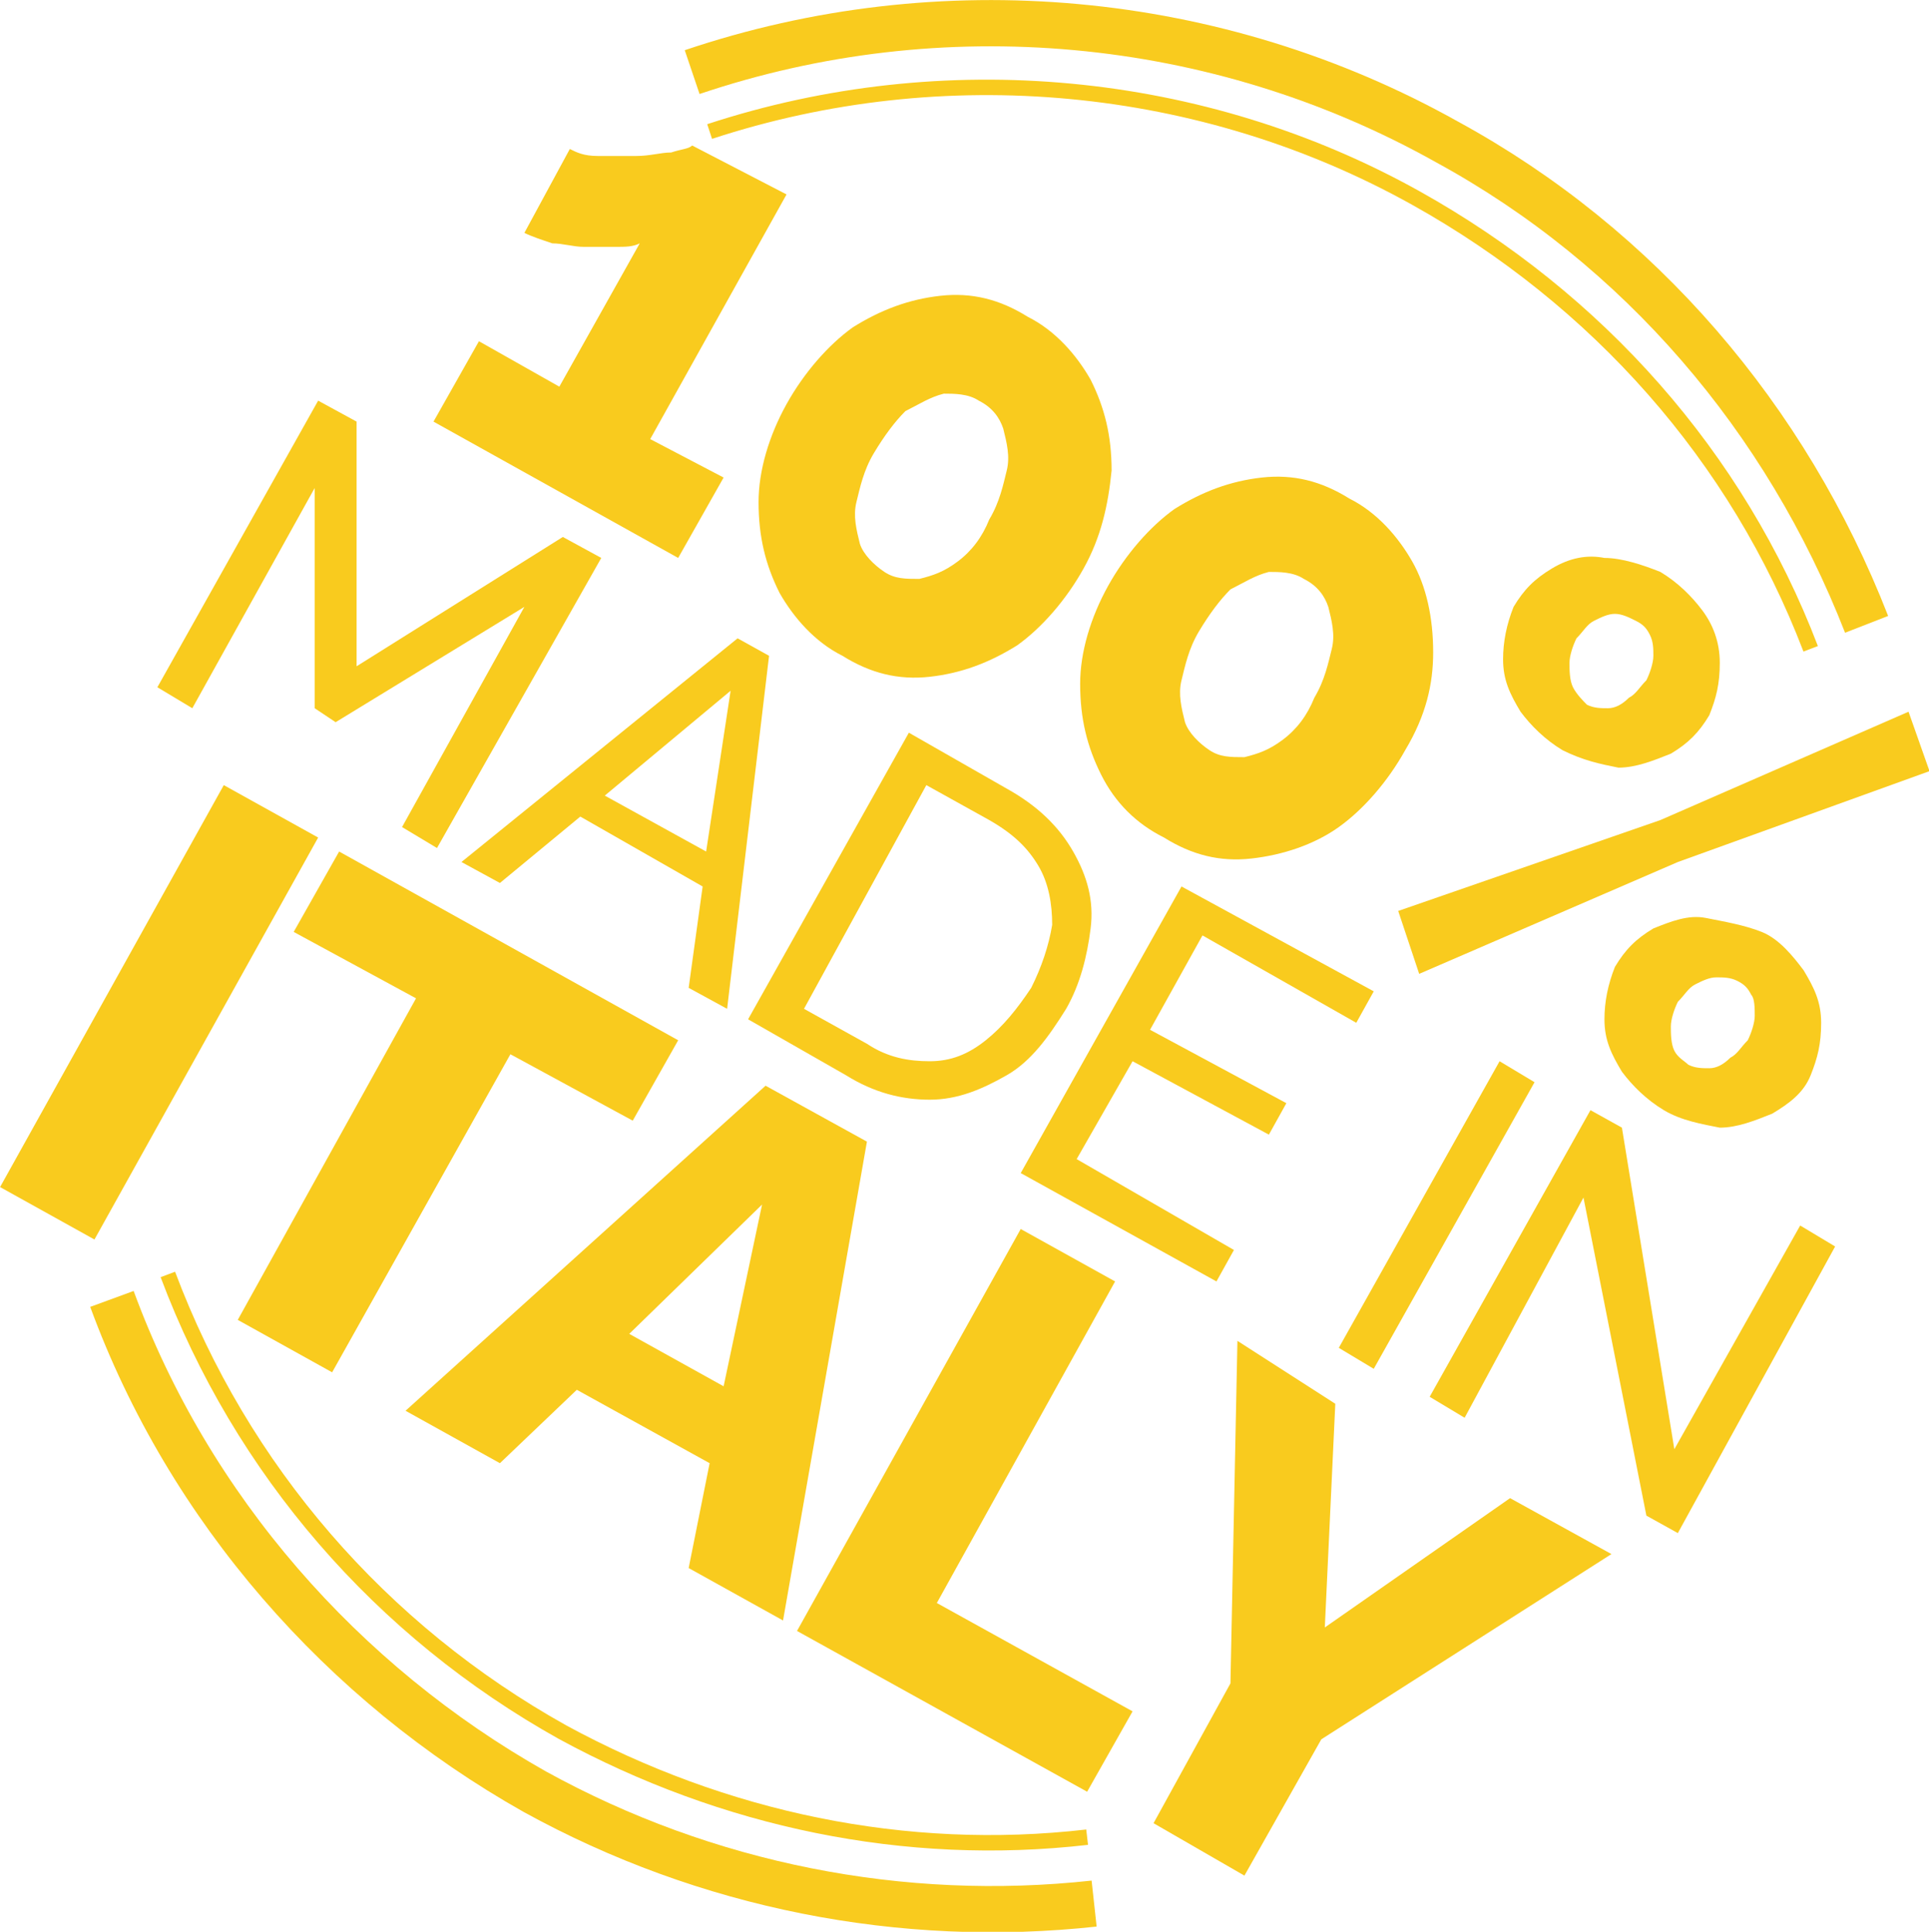
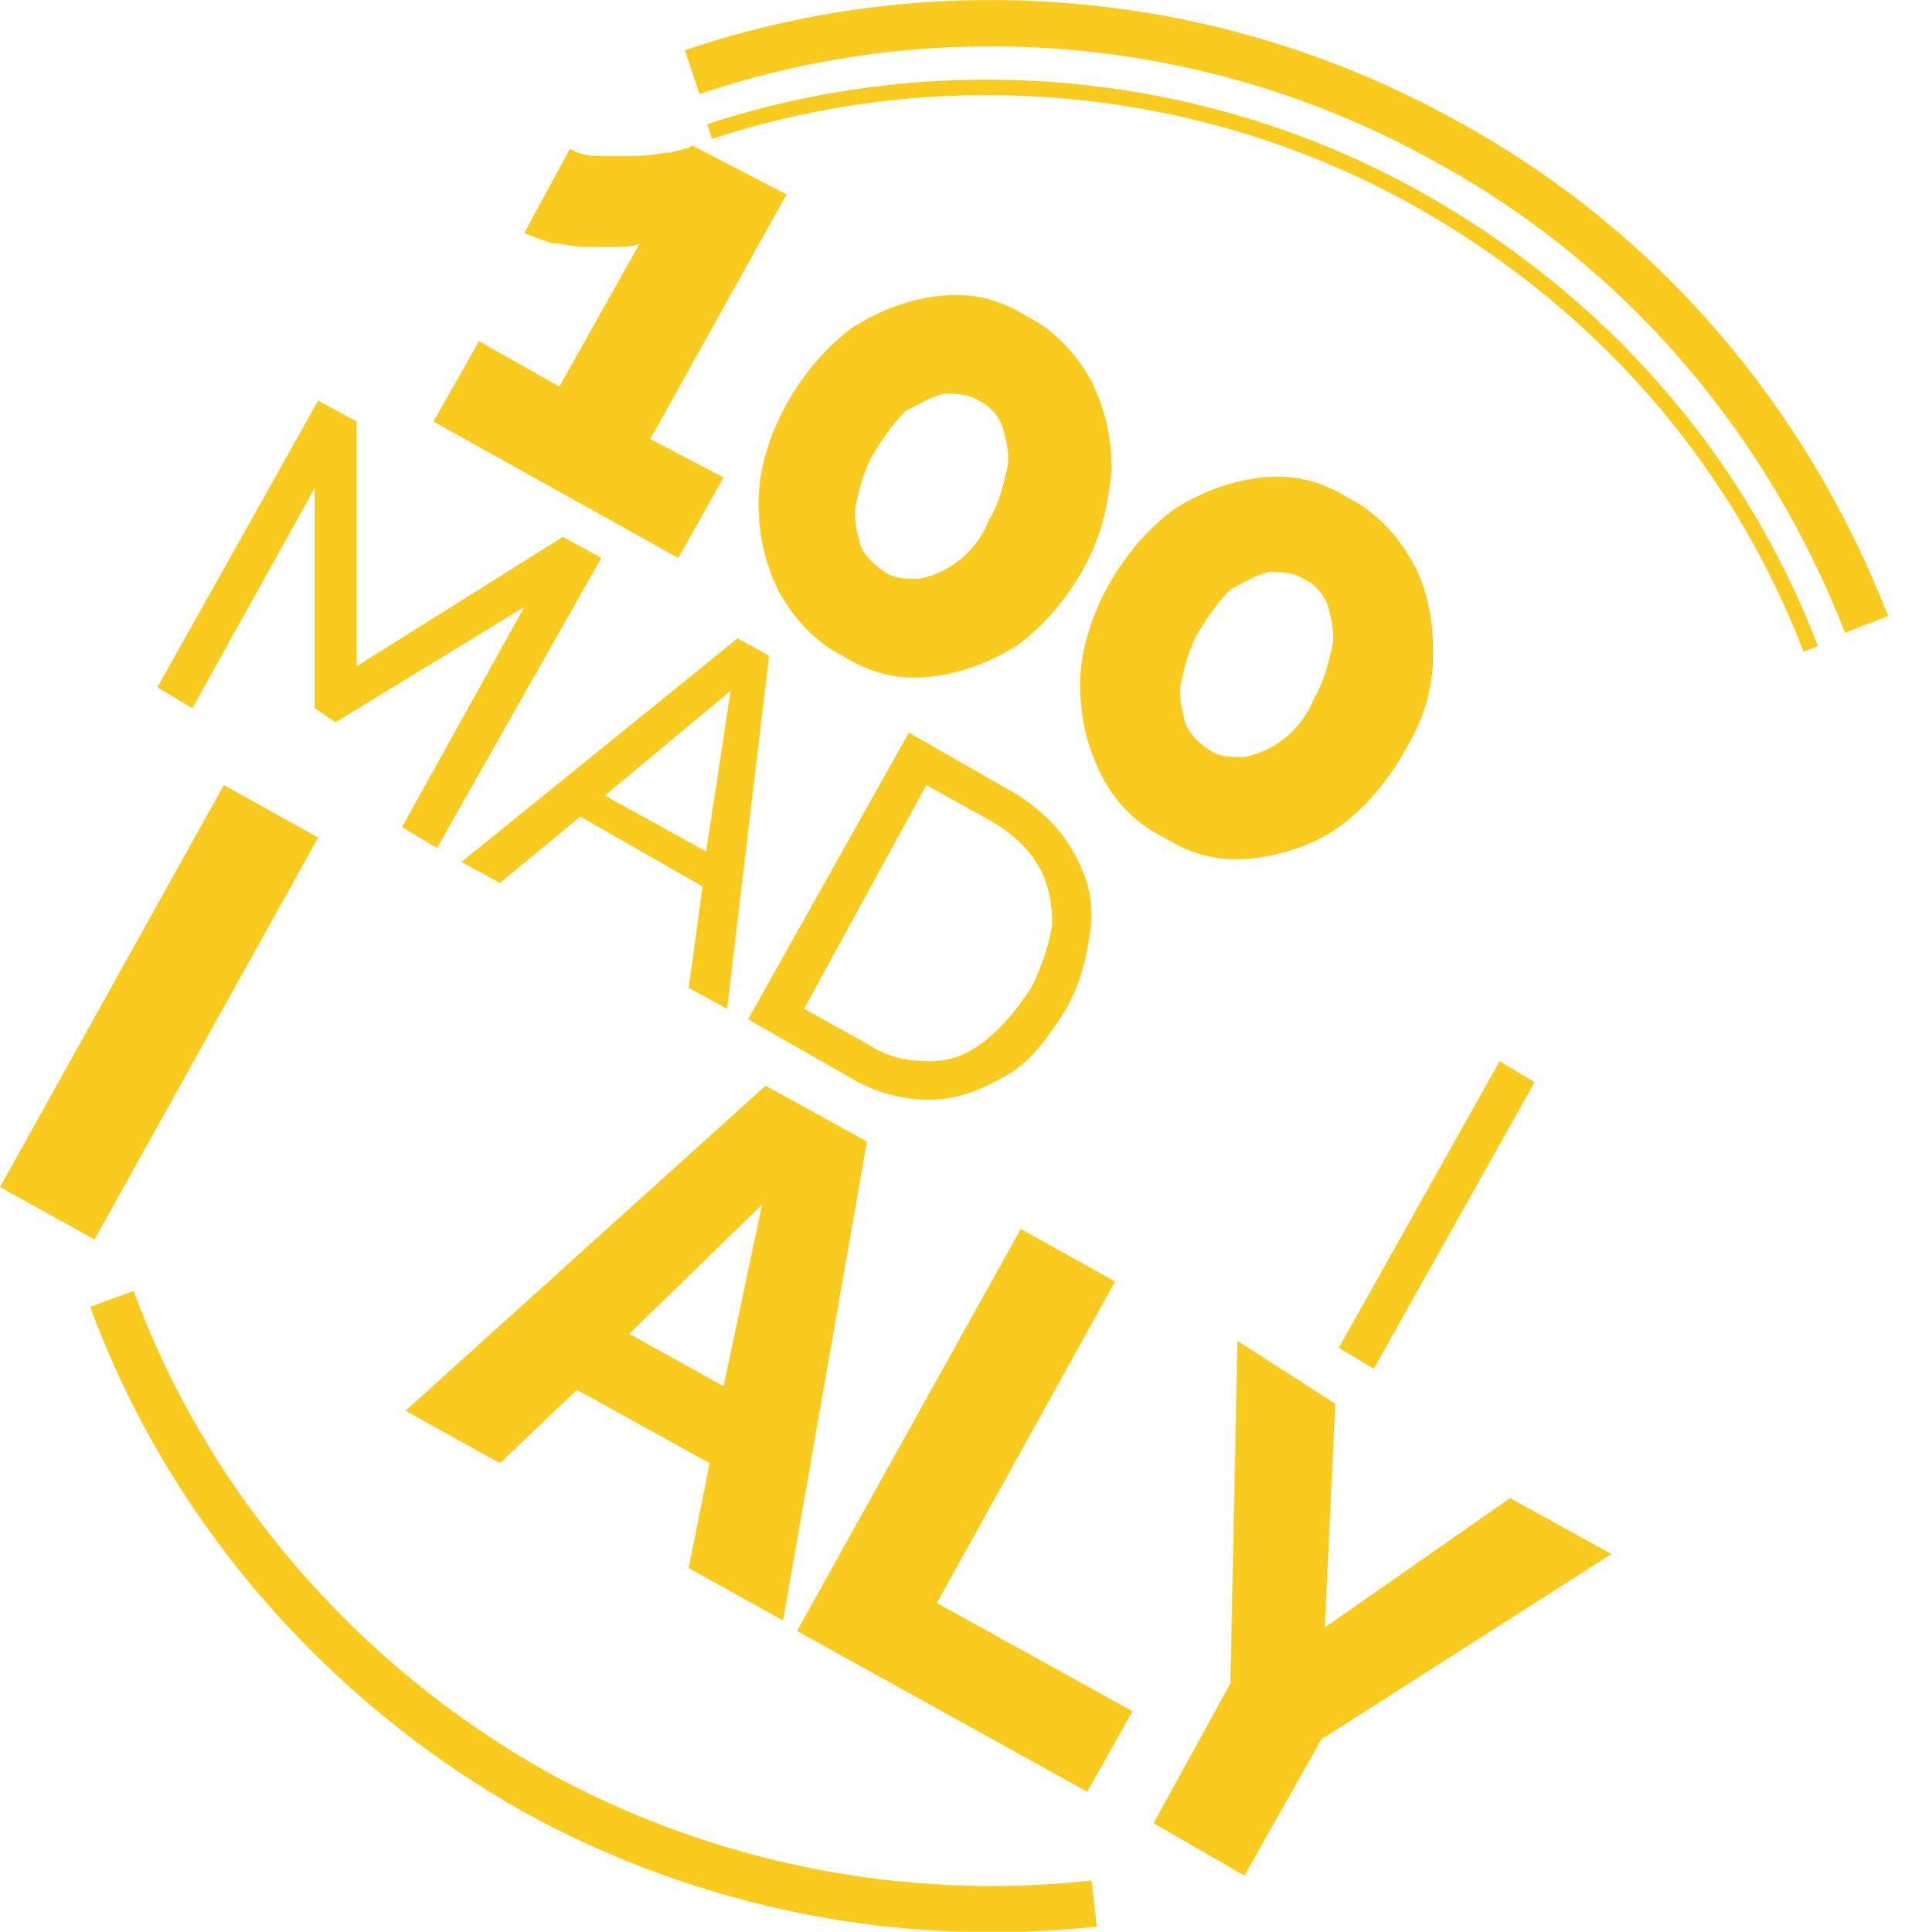
<svg xmlns="http://www.w3.org/2000/svg" xmlns:ns1="http://sodipodi.sourceforge.net/DTD/sodipodi-0.dtd" xmlns:ns2="http://www.inkscape.org/namespaces/inkscape" xmlns:xlink="http://www.w3.org/1999/xlink" version="1.1" id="Livello_1" x="0px" y="0px" viewBox="0 0 100 100.149" xml:space="preserve" ns1:docname="marchio.svg" width="100" height="100.149" ns2:version="0.92.3 (2405546, 2018-03-11)">
  <defs id="defs85" />
  <ns1:namedview pagecolor="#ffffff" bordercolor="#666666" borderopacity="1" objecttolerance="10" gridtolerance="10" guidetolerance="10" ns2:pageopacity="0" ns2:pageshadow="2" ns2:window-width="1920" ns2:window-height="1017" id="namedview83" showgrid="false" ns2:zoom="6.7332384" ns2:cx="48.550278" ns2:cy="35.857441" ns2:window-x="-8" ns2:window-y="-8" ns2:window-maximized="1" ns2:current-layer="g44" />
  <style type="text/css" id="style2">
	.st0{clip-path:url(#SVGID_00000106141324031263629500000015655347753581697164_);fill:none;stroke:#420B22;stroke-width:0.442;}
	.st1{clip-path:url(#SVGID_00000049904966598426841860000005820158366492278662_);fill:none;stroke:#420B22;stroke-width:1.323;}
	.st2{clip-path:url(#SVGID_00000050656548792599085430000006095324144511080890_);fill:none;stroke:#420B22;stroke-width:0.442;}
	.st3{clip-path:url(#SVGID_00000178909443696327995180000007629117420514601914_);fill:none;stroke:#420B22;stroke-width:1.323;}
	.st4{fill:#420B22;}
</style>
  <g id="g44" transform="translate(-9.5,37.428)">
    <g id="g12" style="fill:none;fill-opacity:1;stroke:#f9cb1e;stroke-opacity:1" transform="matrix(1.812,0,0,1.812,-7.71,-50.904)">
      <defs id="defs5">
        <rect id="SVGID_1_" width="75.7" height="70.1" x="0" y="0" />
      </defs>
      <clipPath id="SVGID_00000176746170269807665520000003679350034735181240_">
        <use xlink:href="#SVGID_1_" style="overflow:visible" id="use7" x="0" y="0" width="100%" height="100%" />
      </clipPath>
-       <path style="fill:none;fill-opacity:1;stroke:#f9cb1e;stroke-width:0.442;stroke-opacity:1" d="m 14.3,43.9 c 2.1,5.6 6.1,10.2 11.3,13.1 4.6,2.5 9.8,3.6 15,3" clip-path="url(#SVGID_00000176746170269807665520000003679350034735181240_)" id="path10" ns2:connector-curvature="0" />
    </g>
    <g id="g22" style="fill:none;fill-opacity:1;stroke:#f9cb1e;stroke-opacity:1" transform="matrix(1.812,0,0,1.812,-7.71,-50.904)">
      <defs id="defs15">
        <rect id="SVGID_00000102503351224039187440000015034272648943475106_" width="75.7" height="70.1" x="0" y="0" />
      </defs>
      <clipPath id="SVGID_00000021117566472444808380000012318072597037033381_">
        <use xlink:href="#SVGID_00000102503351224039187440000015034272648943475106_" style="overflow:visible" id="use17" x="0" y="0" width="100%" height="100%" />
      </clipPath>
      <path style="fill:none;fill-opacity:1;stroke:#f9cb1e;stroke-width:1.323;stroke-opacity:1" d="m 12.7,44.6 c 2.2,6 6.6,11 12.1,14.1 4.9,2.7 10.5,3.8 16,3.2" clip-path="url(#SVGID_00000021117566472444808380000012318072597037033381_)" id="path20" ns2:connector-curvature="0" />
    </g>
    <g id="g32" style="stroke:#f9cb1e;stroke-opacity:1" transform="matrix(1.812,0,0,1.812,-7.71,-50.904)">
      <defs id="defs25">
        <rect id="SVGID_00000072266420237707268280000005924867079198171060_" width="75.7" height="70.1" x="0" y="0" />
      </defs>
      <clipPath id="SVGID_00000054952562432137808760000010010577443720656058_">
        <use xlink:href="#SVGID_00000072266420237707268280000005924867079198171060_" style="overflow:visible" id="use27" x="0" y="0" width="100%" height="100%" />
      </clipPath>
      <path style="fill:none;stroke:#f9cb1e;stroke-width:0.442;stroke-opacity:1" d="M 61.3,26 C 59.2,20.5 55.2,16 50,13.1 43.9,9.7 36.5,9 29.8,11.2" clip-path="url(#SVGID_00000054952562432137808760000010010577443720656058_)" id="path30" ns2:connector-curvature="0" />
    </g>
    <g id="g42" style="stroke:#f9cb1e;stroke-opacity:1" transform="matrix(1.812,0,0,1.812,-7.71,-50.904)">
      <defs id="defs35">
        <rect id="SVGID_00000137834050983311991140000000549353189141966217_" width="75.7" height="70.1" x="0" y="0" />
      </defs>
      <clipPath id="SVGID_00000070108563432855757460000006082728326280203929_">
        <use xlink:href="#SVGID_00000137834050983311991140000000549353189141966217_" style="overflow:visible" id="use37" x="0" y="0" width="100%" height="100%" />
      </clipPath>
      <path style="fill:none;stroke:#f9cb1e;stroke-width:1.323;stroke-opacity:1" d="M 62.9,25.3 C 60.6,19.4 56.4,14.5 50.9,11.5 44.3,7.8 36.4,7.1 29.3,9.5" clip-path="url(#SVGID_00000070108563432855757460000006082728326280203929_)" id="path40" ns2:connector-curvature="0" />
    </g>
  </g>
  <g id="g54" style="fill:#f9cb1e;fill-opacity:1" transform="matrix(1.812,0,0,1.812,-17.21,-13.476)">
    <path class="st4" d="m 30.2,21.1 -1.3,2.3 -7,-3.9 1.3,-2.3 2.3,1.3 2.3,-4.1 c -0.2,0.1 -0.4,0.1 -0.7,0.1 -0.3,0 -0.6,0 -0.9,0 -0.3,0 -0.6,-0.1 -0.9,-0.1 -0.3,-0.1 -0.6,-0.2 -0.8,-0.3 l 1.3,-2.4 c 0.2,0.1 0.4,0.2 0.8,0.2 0.3,0 0.7,0 1.1,0 0.4,0 0.7,-0.1 1,-0.1 0.3,-0.1 0.5,-0.1 0.6,-0.2 L 32,13 28.1,20 Z" id="path46" style="fill:#f9cb1e;fill-opacity:1" ns2:connector-curvature="0" />
    <path class="st4" d="m 40.5,23.7 c -0.5,0.9 -1.2,1.7 -1.9,2.2 -0.8,0.5 -1.6,0.8 -2.5,0.9 -0.9,0.1 -1.7,-0.1 -2.5,-0.6 -0.8,-0.4 -1.4,-1.1 -1.8,-1.8 -0.4,-0.8 -0.6,-1.6 -0.6,-2.6 0,-0.9 0.3,-1.9 0.8,-2.8 0.5,-0.9 1.2,-1.7 1.9,-2.2 0.8,-0.5 1.6,-0.8 2.5,-0.9 0.9,-0.1 1.7,0.1 2.5,0.6 0.8,0.4 1.4,1.1 1.8,1.8 0.4,0.8 0.6,1.6 0.6,2.6 -0.1,1 -0.3,1.9 -0.8,2.8 z m -2.7,-1.4 c 0.3,-0.5 0.4,-1 0.5,-1.4 0.1,-0.4 0,-0.8 -0.1,-1.2 -0.1,-0.3 -0.3,-0.6 -0.7,-0.8 -0.3,-0.2 -0.7,-0.2 -1,-0.2 -0.4,0.1 -0.7,0.3 -1.1,0.5 -0.3,0.3 -0.6,0.7 -0.9,1.2 -0.3,0.5 -0.4,1 -0.5,1.4 -0.1,0.4 0,0.8 0.1,1.2 0.1,0.3 0.4,0.6 0.7,0.8 0.3,0.2 0.6,0.2 1,0.2 0.4,-0.1 0.7,-0.2 1.1,-0.5 0.4,-0.3 0.7,-0.7 0.9,-1.2 z" id="path48" style="fill:#f9cb1e;fill-opacity:1" ns2:connector-curvature="0" />
    <path class="st4" d="m 49.7,28.9 c -0.5,0.9 -1.2,1.7 -1.9,2.2 -0.7,0.5 -1.6,0.8 -2.5,0.9 -0.9,0.1 -1.7,-0.1 -2.5,-0.6 C 42,31 41.4,30.4 41,29.6 40.6,28.8 40.4,28 40.4,27 c 0,-0.9 0.3,-1.9 0.8,-2.8 0.5,-0.9 1.2,-1.7 1.9,-2.2 0.8,-0.5 1.6,-0.8 2.5,-0.9 0.9,-0.1 1.7,0.1 2.5,0.6 0.8,0.4 1.4,1.1 1.8,1.8 0.4,0.7 0.6,1.6 0.6,2.6 0,0.9 -0.2,1.8 -0.8,2.8 z m -2.6,-1.5 c 0.3,-0.5 0.4,-1 0.5,-1.4 0.1,-0.4 0,-0.8 -0.1,-1.2 -0.1,-0.3 -0.3,-0.6 -0.7,-0.8 -0.3,-0.2 -0.7,-0.2 -1,-0.2 -0.4,0.1 -0.7,0.3 -1.1,0.5 -0.3,0.3 -0.6,0.7 -0.9,1.2 -0.3,0.5 -0.4,1 -0.5,1.4 -0.1,0.4 0,0.8 0.1,1.2 0.1,0.3 0.4,0.6 0.7,0.8 0.3,0.2 0.6,0.2 1,0.2 0.4,-0.1 0.7,-0.2 1.1,-0.5 0.4,-0.3 0.7,-0.7 0.9,-1.2 z" id="path50" style="fill:#f9cb1e;fill-opacity:1" ns2:connector-curvature="0" />
-     <path class="st4" d="m 49.5,33.5 7.5,-2.6 7.1,-3.1 0.6,1.7 -7.2,2.6 -7.4,3.2 z m 4.7,-4.6 c -0.5,-0.3 -0.9,-0.7 -1.2,-1.1 -0.3,-0.5 -0.5,-0.9 -0.5,-1.5 0,-0.5 0.1,-1 0.3,-1.5 0.3,-0.5 0.6,-0.8 1.1,-1.1 0.5,-0.3 1,-0.4 1.5,-0.3 0.5,0 1.1,0.2 1.6,0.4 0.5,0.3 0.9,0.7 1.2,1.1 0.3,0.4 0.5,0.9 0.5,1.5 0,0.6 -0.1,1 -0.3,1.5 -0.3,0.5 -0.6,0.8 -1.1,1.1 -0.5,0.2 -1,0.4 -1.5,0.4 -0.5,-0.1 -1,-0.2 -1.6,-0.5 z m 0.7,-1.3 c 0.2,0.1 0.4,0.1 0.6,0.1 0.2,0 0.4,-0.1 0.6,-0.3 0.2,-0.1 0.3,-0.3 0.5,-0.5 0.1,-0.2 0.2,-0.5 0.2,-0.7 0,-0.2 0,-0.4 -0.1,-0.6 -0.1,-0.2 -0.2,-0.3 -0.4,-0.4 -0.2,-0.1 -0.4,-0.2 -0.6,-0.2 -0.2,0 -0.4,0.1 -0.6,0.2 -0.2,0.1 -0.3,0.3 -0.5,0.5 -0.1,0.2 -0.2,0.5 -0.2,0.7 0,0.2 0,0.5 0.1,0.7 0.1,0.2 0.3,0.4 0.4,0.5 z m 2.2,11.6 c -0.5,-0.3 -0.9,-0.7 -1.2,-1.1 -0.3,-0.5 -0.5,-0.9 -0.5,-1.5 0,-0.5 0.1,-1 0.3,-1.5 0.3,-0.5 0.6,-0.8 1.1,-1.1 0.5,-0.2 1,-0.4 1.5,-0.3 0.5,0.1 1.1,0.2 1.6,0.4 0.5,0.2 0.9,0.7 1.2,1.1 0.3,0.5 0.5,0.9 0.5,1.5 0,0.6 -0.1,1 -0.3,1.5 -0.2,0.5 -0.6,0.8 -1.1,1.1 -0.5,0.2 -1,0.4 -1.5,0.4 -0.5,-0.1 -1.1,-0.2 -1.6,-0.5 z m 0.7,-1.3 c 0.2,0.1 0.4,0.1 0.6,0.1 0.2,0 0.4,-0.1 0.6,-0.3 0.2,-0.1 0.3,-0.3 0.5,-0.5 0.1,-0.2 0.2,-0.5 0.2,-0.7 0,-0.2 0,-0.5 -0.1,-0.6 -0.1,-0.2 -0.2,-0.3 -0.4,-0.4 -0.2,-0.1 -0.4,-0.1 -0.6,-0.1 -0.2,0 -0.4,0.1 -0.6,0.2 -0.2,0.1 -0.3,0.3 -0.5,0.5 -0.1,0.2 -0.2,0.5 -0.2,0.7 0,0.2 0,0.5 0.1,0.7 0.1,0.2 0.3,0.3 0.4,0.4 z" id="path52" style="fill:#f9cb1e;fill-opacity:1" ns2:connector-curvature="0" />
  </g>
  <g id="g68" style="fill:#f9cb1e;fill-opacity:1" transform="matrix(1.812,0,0,1.812,-17.21,-13.476)">
    <path class="st4" d="m 21,31.1 3.5,-6.3 -5.4,3.3 -0.6,-0.4 v -6.3 l -3.5,6.3 -1,-0.6 4.6,-8.2 1.1,0.6 v 7 l 5.9,-3.7 1.1,0.6 -4.7,8.3 z" id="path56" style="fill:#f9cb1e;fill-opacity:1" ns2:connector-curvature="0" />
    <path class="st4" d="m 30.6,25.7 0.9,0.5 -1.2,10.1 -1.1,-0.6 0.4,-2.9 -3.5,-2 -2.3,1.9 -1.1,-0.6 z m -0.9,6.1 0.7,-4.6 -3.6,3 z" id="path58" style="fill:#f9cb1e;fill-opacity:1" ns2:connector-curvature="0" />
    <path class="st4" d="m 30.9,36.6 4.6,-8.2 2.8,1.6 c 0.9,0.5 1.5,1.1 1.9,1.8 0.4,0.7 0.6,1.4 0.5,2.2 -0.1,0.8 -0.3,1.6 -0.7,2.3 -0.5,0.8 -1,1.5 -1.7,1.9 -0.7,0.4 -1.4,0.7 -2.2,0.7 -0.8,0 -1.6,-0.2 -2.4,-0.7 z M 39,35.7 c 0.3,-0.6 0.5,-1.2 0.6,-1.8 0,-0.6 -0.1,-1.2 -0.4,-1.7 -0.3,-0.5 -0.7,-0.9 -1.4,-1.3 l -1.8,-1 -3.5,6.4 1.8,1 c 0.6,0.4 1.2,0.5 1.8,0.5 0.6,0 1.1,-0.2 1.6,-0.6 0.5,-0.4 0.9,-0.9 1.3,-1.5 z" id="path60" style="fill:#f9cb1e;fill-opacity:1" ns2:connector-curvature="0" />
-     <path class="st4" d="m 44.8,43.2 -0.5,0.9 -5.6,-3.1 4.6,-8.2 5.5,3 -0.5,0.9 -4.4,-2.5 -1.5,2.7 3.9,2.1 -0.5,0.9 -3.9,-2.1 -1.6,2.8 z" id="path62" style="fill:#f9cb1e;fill-opacity:1" ns2:connector-curvature="0" />
    <path class="st4" d="m 47.8,46 4.6,-8.2 1,0.6 -4.6,8.2 z" id="path64" style="fill:#f9cb1e;fill-opacity:1" ns2:connector-curvature="0" />
-     <path class="st4" d="m 54.8,41.7 -3.4,6.3 -1,-0.6 4.6,-8.2 0.9,0.5 1.5,9.2 3.6,-6.4 1,0.6 -4.5,8.2 -0.9,-0.5 z" id="path66" style="fill:#f9cb1e;fill-opacity:1" ns2:connector-curvature="0" />
  </g>
  <g id="g80" style="fill:#f9cb1e;fill-opacity:1" transform="matrix(1.812,0,0,1.812,-17.21,-13.476)">
    <path class="st4" d="m 9.5,41.4 6.4,-11.5 2.7,1.5 -6.4,11.5 z" id="path70" style="fill:#f9cb1e;fill-opacity:1" ns2:connector-curvature="0" />
-     <path class="st4" d="m 27.6,39.5 -3.5,-1.9 -5.1,9.1 -2.7,-1.5 5.1,-9.2 -3.5,-1.9 1.3,-2.3 9.7,5.4 z" id="path72" style="fill:#f9cb1e;fill-opacity:1" ns2:connector-curvature="0" />
    <path class="st4" d="m 31.4,38.5 2.9,1.6 -2.4,13.7 -2.7,-1.5 0.6,-3 -3.8,-2.1 -2.2,2.1 -2.7,-1.5 z m -1.2,8.6 1.1,-5.2 -3.8,3.7 z" id="path74" style="fill:#f9cb1e;fill-opacity:1" ns2:connector-curvature="0" />
    <path class="st4" d="m 32.3,54.1 6.4,-11.5 2.7,1.5 -5.1,9.2 5.6,3.1 -1.3,2.3 z" id="path76" style="fill:#f9cb1e;fill-opacity:1" ns2:connector-curvature="0" />
    <path class="st4" d="m 47.7,47.6 -0.3,6.4 5.3,-3.7 2.9,1.6 -8.3,5.3 -2.2,3.9 -2.6,-1.5 2.2,-4 0.2,-9.8 z" id="path78" style="fill:#f9cb1e;fill-opacity:1" ns2:connector-curvature="0" />
  </g>
</svg>